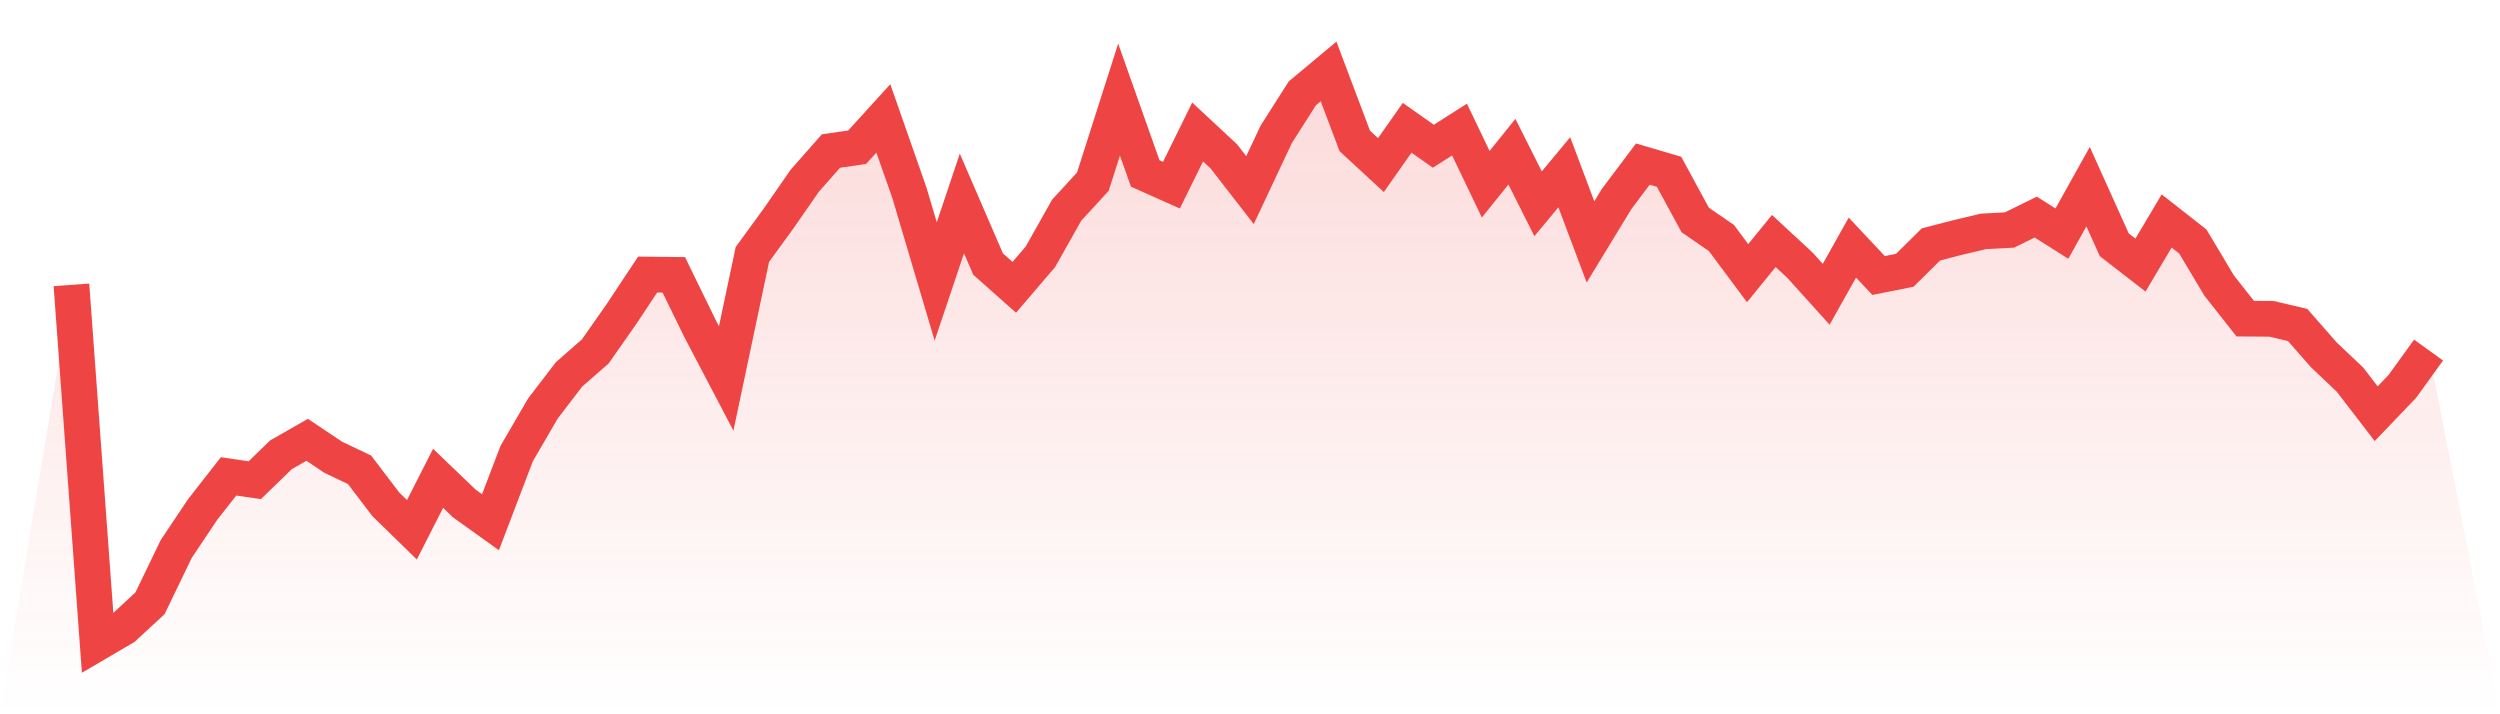
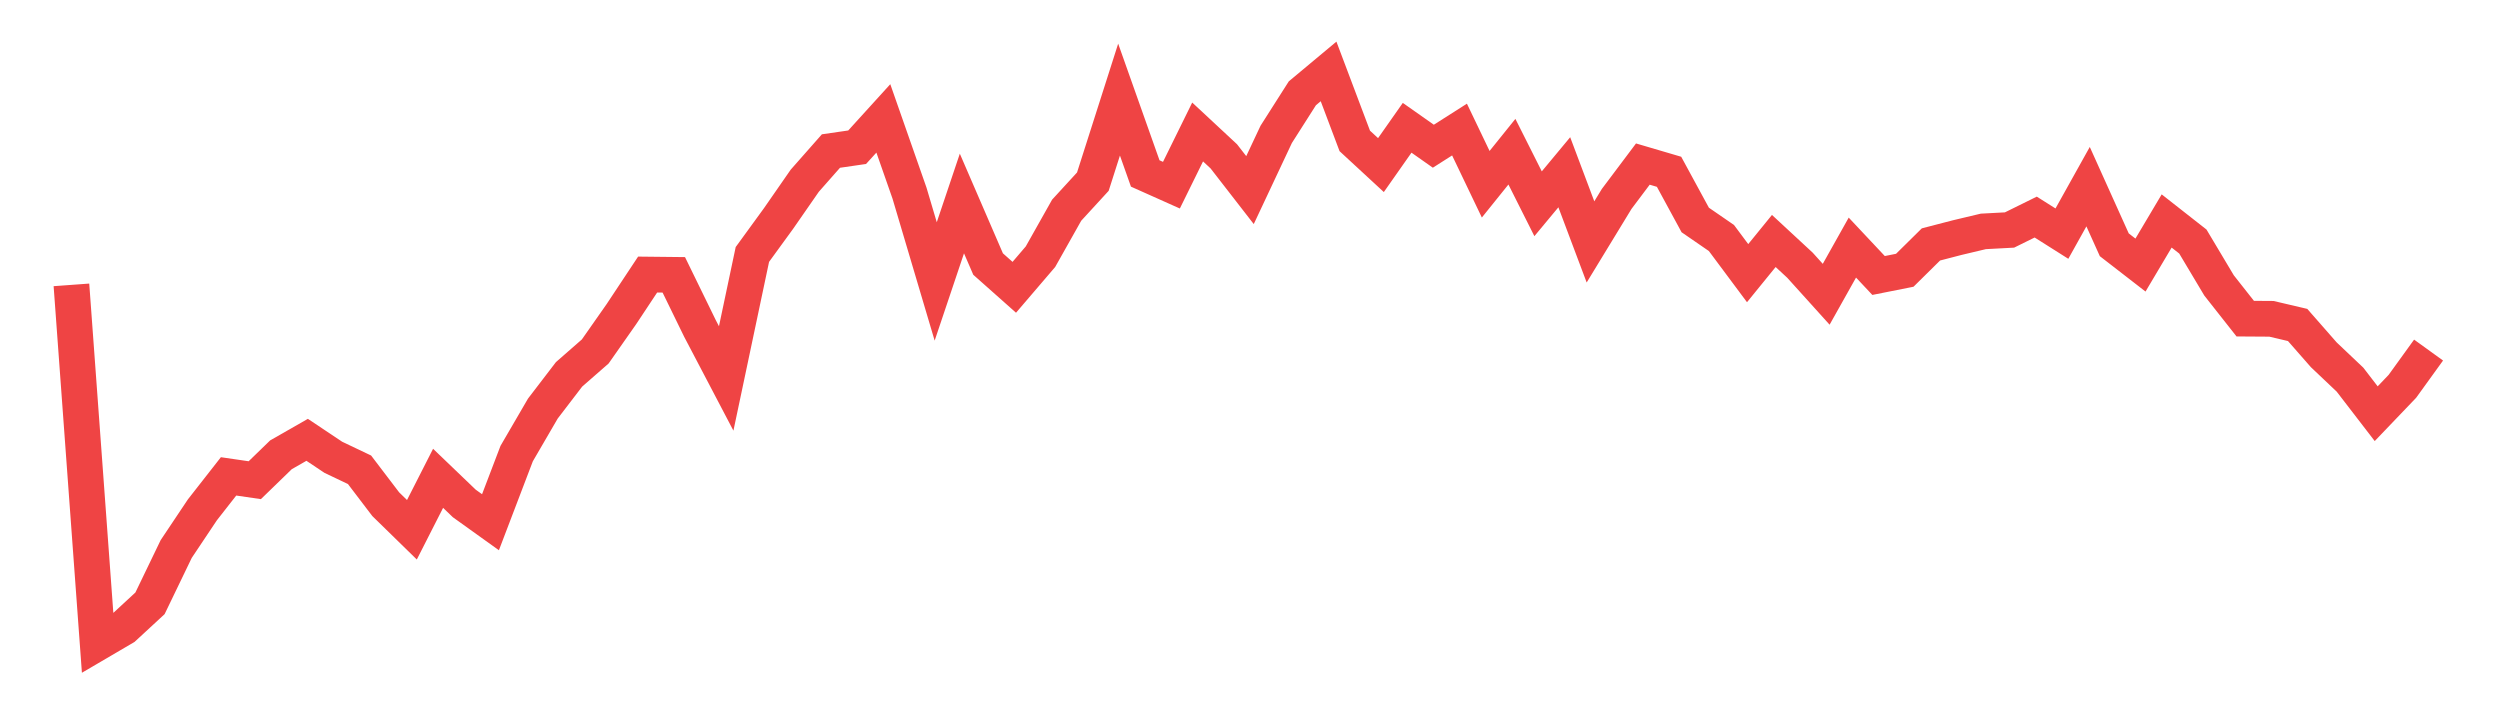
<svg xmlns="http://www.w3.org/2000/svg" viewBox="0 0 140 40">
  <defs>
    <linearGradient id="gradient" x1="0" x2="0" y1="0" y2="1">
      <stop offset="0%" stop-color="#ef4444" stop-opacity="0.2" />
      <stop offset="100%" stop-color="#ef4444" stop-opacity="0" />
    </linearGradient>
  </defs>
-   <path d="M4,15.953 L4,15.953 L5.467,36 L6.933,35.141 L8.4,33.786 L9.867,30.745 L11.333,28.552 L12.8,26.677 L14.267,26.891 L15.733,25.469 L17.2,24.63 L18.667,25.609 L20.133,26.307 L21.6,28.234 L23.067,29.667 L24.533,26.786 L26,28.193 L27.467,29.245 L28.933,25.401 L30.4,22.88 L31.867,20.964 L33.333,19.682 L34.8,17.589 L36.267,15.375 L37.733,15.391 L39.2,18.396 L40.667,21.193 L42.133,14.25 L43.6,12.234 L45.067,10.12 L46.533,8.458 L48,8.245 L49.467,6.63 L50.933,10.818 L52.4,15.76 L53.867,11.396 L55.333,14.786 L56.8,16.089 L58.267,14.375 L59.733,11.771 L61.2,10.172 L62.667,5.578 L64.133,9.714 L65.6,10.37 L67.067,7.391 L68.533,8.755 L70,10.646 L71.467,7.526 L72.933,5.224 L74.4,4 L75.867,7.891 L77.333,9.245 L78.8,7.156 L80.267,8.188 L81.733,7.255 L83.2,10.318 L84.667,8.495 L86.133,11.411 L87.6,9.646 L89.067,13.547 L90.533,11.141 L92,9.188 L93.467,9.62 L94.933,12.318 L96.4,13.328 L97.867,15.297 L99.333,13.495 L100.8,14.854 L102.267,16.479 L103.733,13.865 L105.2,15.427 L106.667,15.135 L108.133,13.688 L109.6,13.307 L111.067,12.958 L112.533,12.88 L114,12.156 L115.467,13.083 L116.933,10.453 L118.4,13.708 L119.867,14.844 L121.333,12.375 L122.8,13.526 L124.267,15.984 L125.733,17.844 L127.2,17.854 L128.667,18.198 L130.133,19.87 L131.6,21.26 L133.067,23.167 L134.533,21.635 L136,19.604 L140,40 L0,40 z" fill="url(#gradient)" />
  <path d="M4,15.953 L4,15.953 L5.467,36 L6.933,35.141 L8.4,33.786 L9.867,30.745 L11.333,28.552 L12.8,26.677 L14.267,26.891 L15.733,25.469 L17.2,24.63 L18.667,25.609 L20.133,26.307 L21.6,28.234 L23.067,29.667 L24.533,26.786 L26,28.193 L27.467,29.245 L28.933,25.401 L30.4,22.88 L31.867,20.964 L33.333,19.682 L34.8,17.589 L36.267,15.375 L37.733,15.391 L39.2,18.396 L40.667,21.193 L42.133,14.25 L43.6,12.234 L45.067,10.12 L46.533,8.458 L48,8.245 L49.467,6.63 L50.933,10.818 L52.4,15.76 L53.867,11.396 L55.333,14.786 L56.8,16.089 L58.267,14.375 L59.733,11.771 L61.2,10.172 L62.667,5.578 L64.133,9.714 L65.6,10.37 L67.067,7.391 L68.533,8.755 L70,10.646 L71.467,7.526 L72.933,5.224 L74.4,4 L75.867,7.891 L77.333,9.245 L78.8,7.156 L80.267,8.188 L81.733,7.255 L83.2,10.318 L84.667,8.495 L86.133,11.411 L87.6,9.646 L89.067,13.547 L90.533,11.141 L92,9.188 L93.467,9.62 L94.933,12.318 L96.4,13.328 L97.867,15.297 L99.333,13.495 L100.8,14.854 L102.267,16.479 L103.733,13.865 L105.2,15.427 L106.667,15.135 L108.133,13.688 L109.6,13.307 L111.067,12.958 L112.533,12.88 L114,12.156 L115.467,13.083 L116.933,10.453 L118.4,13.708 L119.867,14.844 L121.333,12.375 L122.8,13.526 L124.267,15.984 L125.733,17.844 L127.2,17.854 L128.667,18.198 L130.133,19.87 L131.6,21.26 L133.067,23.167 L134.533,21.635 L136,19.604" fill="none" stroke="#ef4444" stroke-width="2" />
</svg>